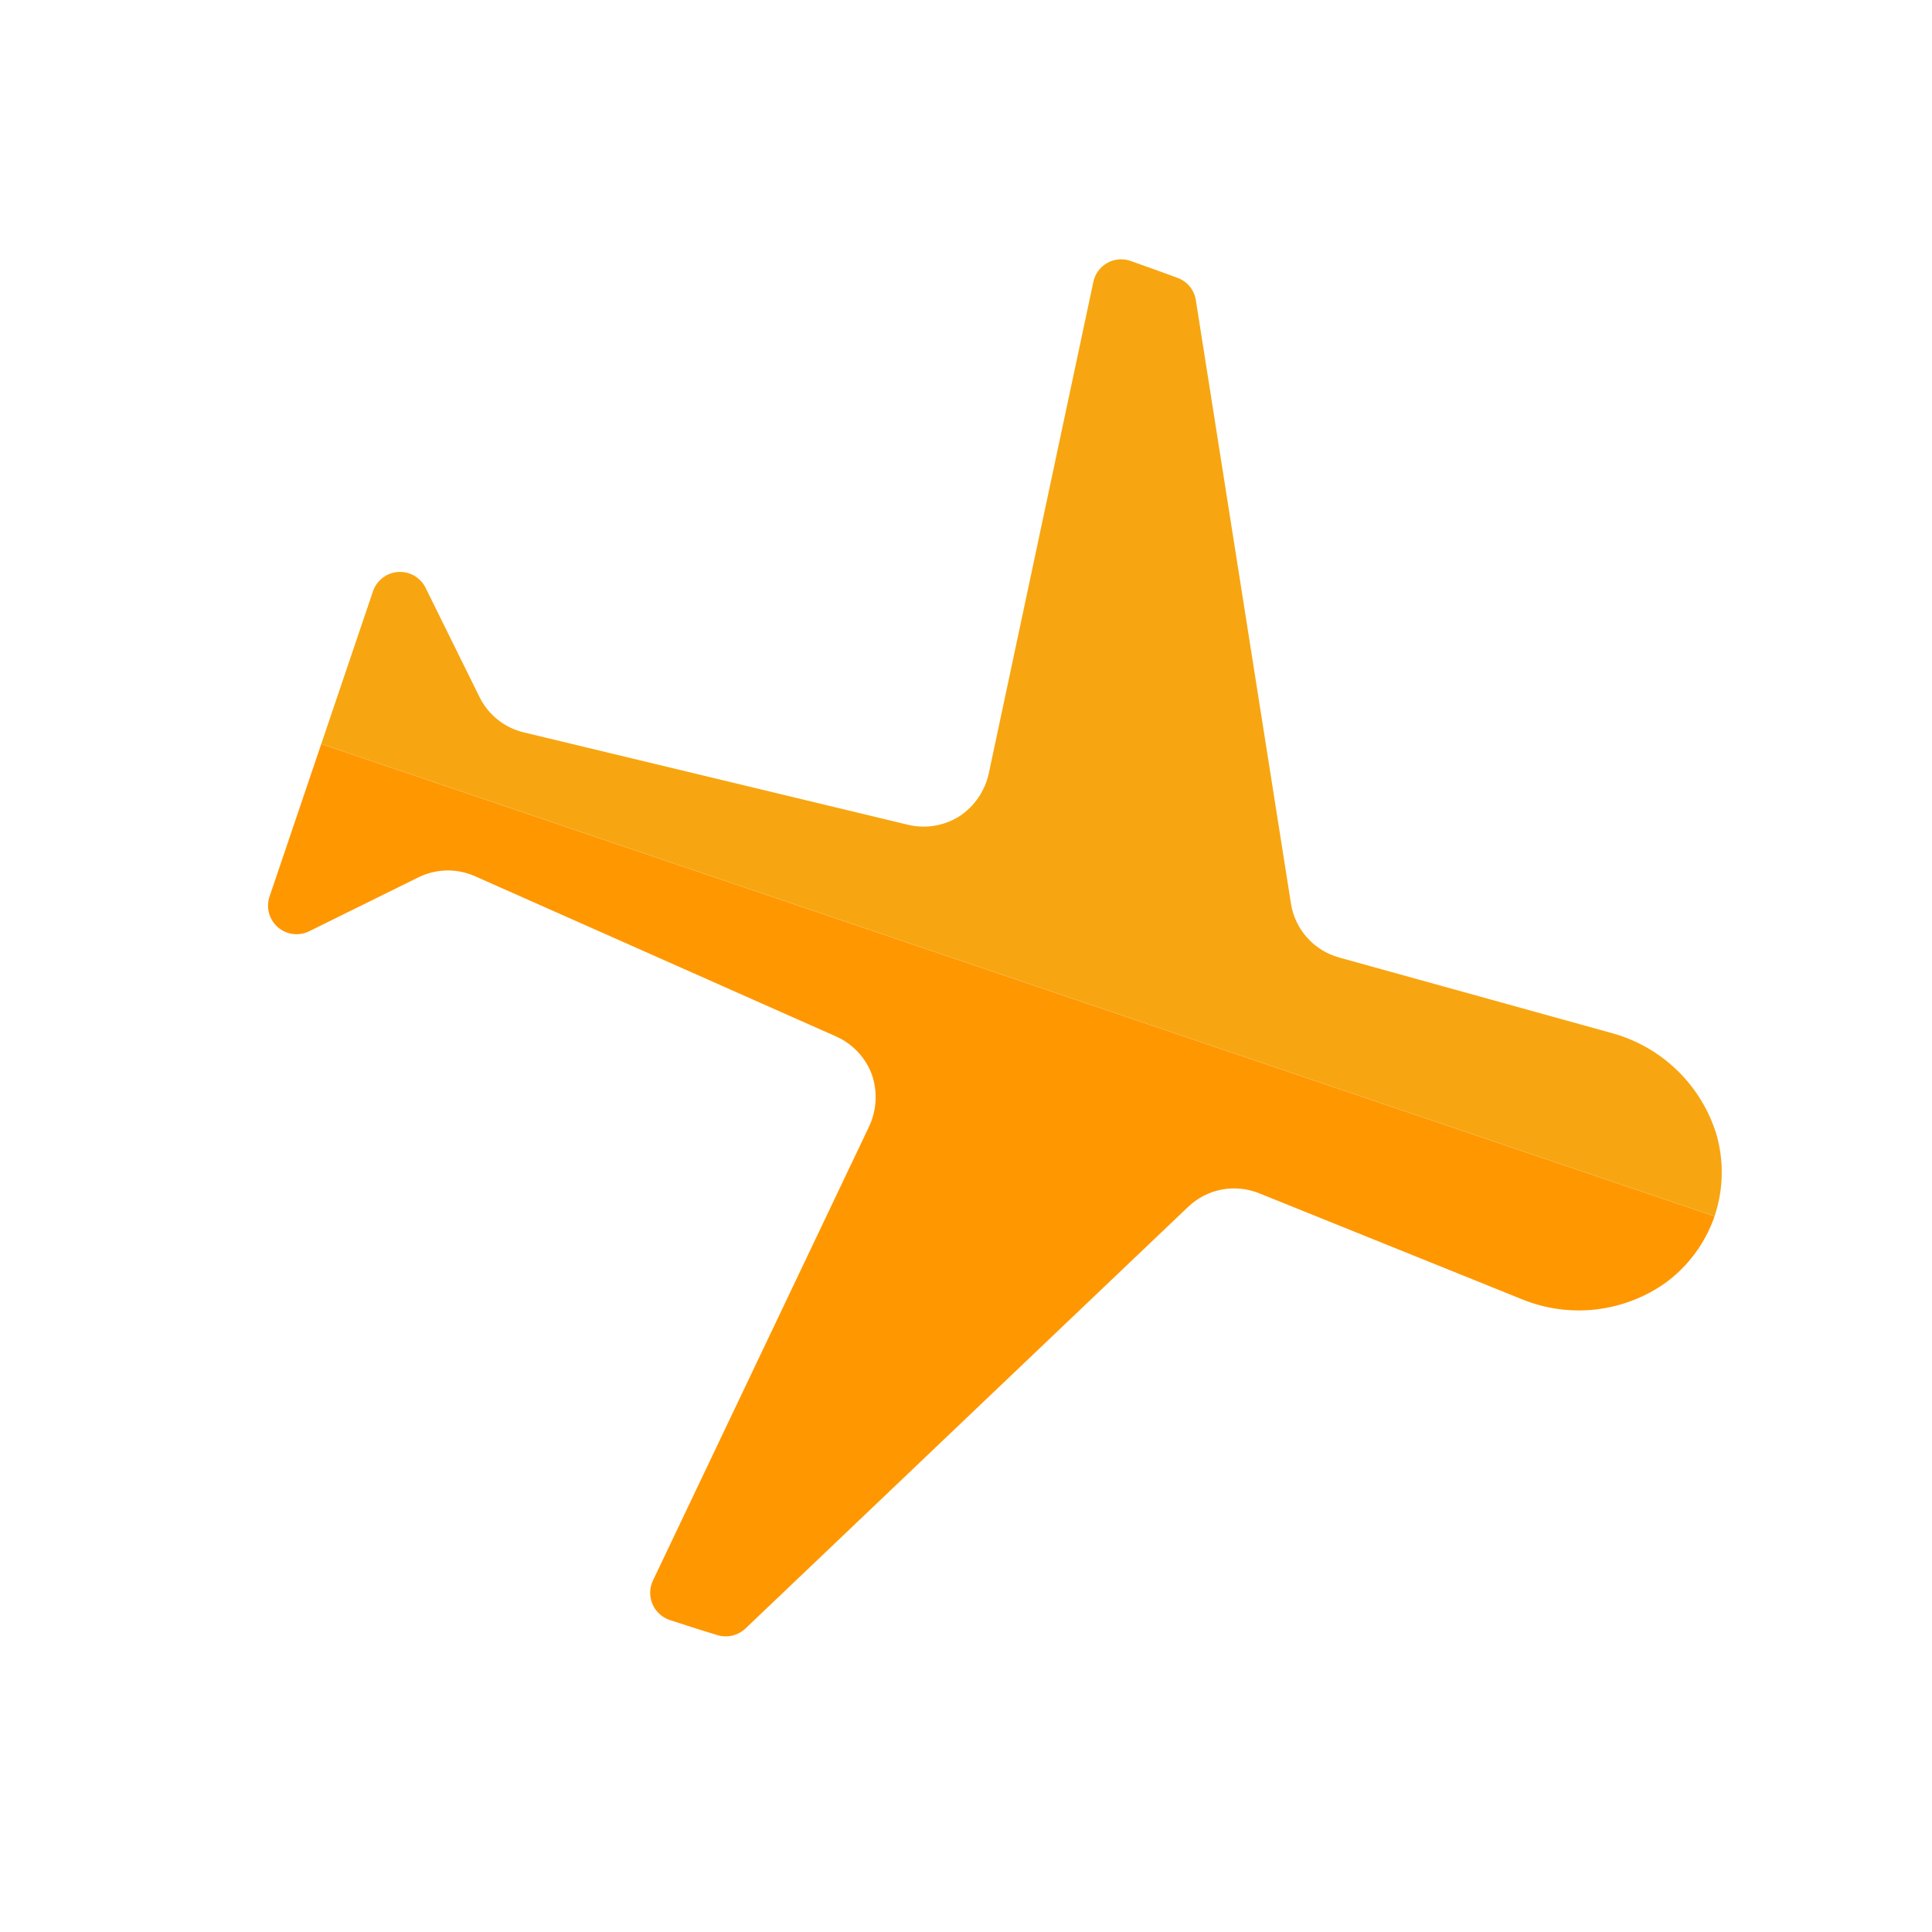
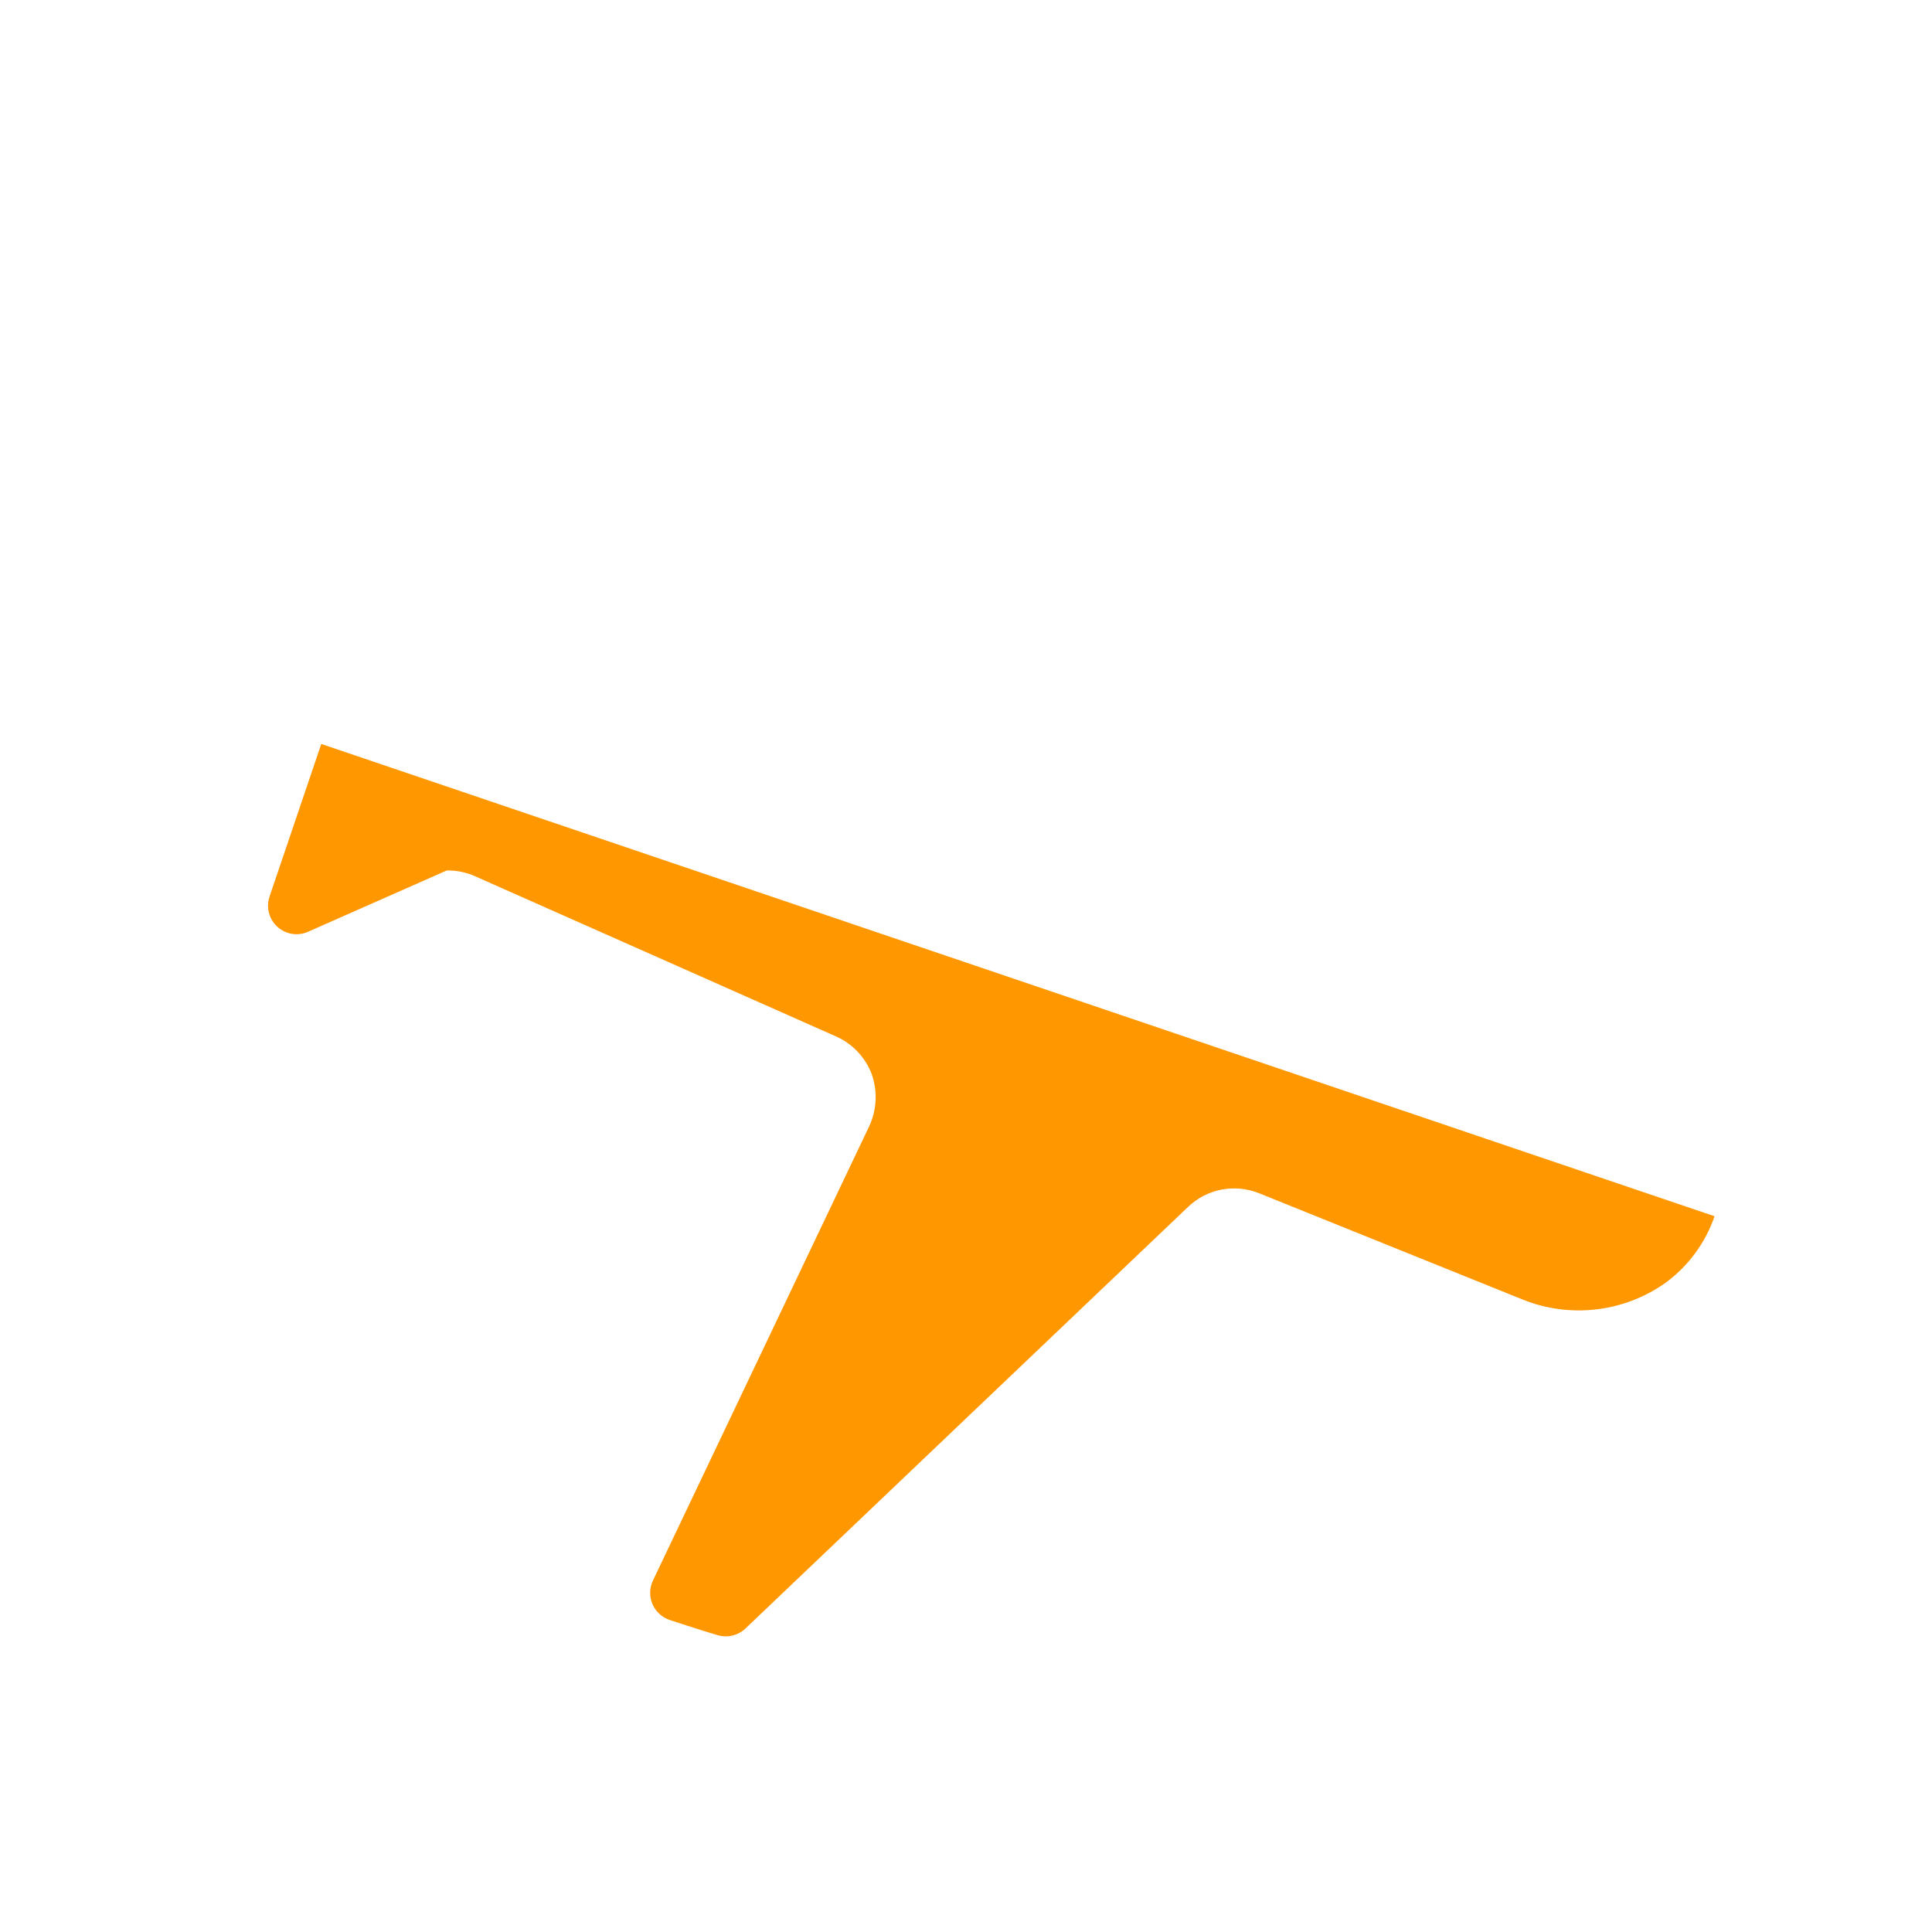
<svg xmlns="http://www.w3.org/2000/svg" width="66" height="66" viewBox="0 0 66 66" fill="none">
-   <path d="M43.013 40.763C42.605 40.599 42.159 40.556 41.727 40.639C41.296 40.723 40.898 40.93 40.581 41.235L25.466 55.632C25.342 55.749 25.189 55.832 25.022 55.873C24.855 55.913 24.681 55.909 24.517 55.861C23.858 55.665 22.874 55.34 22.874 55.34C22.744 55.295 22.624 55.224 22.523 55.13C22.422 55.036 22.342 54.922 22.288 54.795C22.235 54.668 22.208 54.531 22.211 54.393C22.214 54.255 22.246 54.119 22.305 53.995L29.691 38.48C29.953 37.92 29.985 37.28 29.78 36.697C29.672 36.409 29.506 36.146 29.294 35.924C29.083 35.701 28.828 35.523 28.546 35.4L16.238 29.938C15.932 29.8 15.599 29.731 15.263 29.736C14.928 29.742 14.597 29.822 14.296 29.97L10.562 31.813C10.39 31.898 10.196 31.931 10.005 31.906C9.814 31.881 9.635 31.8 9.49 31.674C9.345 31.547 9.241 31.38 9.19 31.195C9.14 31.009 9.146 30.812 9.207 30.63L10.975 25.415L58.572 41.549C58.258 42.461 57.673 43.255 56.895 43.824C56.195 44.319 55.383 44.631 54.532 44.731C53.681 44.831 52.818 44.716 52.023 44.397L43.013 40.763Z" fill="#FF9700" />
-   <path d="M58.572 41.547L10.975 25.413L12.742 20.198C12.804 20.016 12.919 19.856 13.072 19.738C13.225 19.621 13.409 19.552 13.601 19.539C13.794 19.527 13.986 19.571 14.153 19.668C14.319 19.765 14.454 19.908 14.539 20.081L16.379 23.808C16.527 24.11 16.741 24.377 17.005 24.587C17.27 24.797 17.577 24.945 17.905 25.022L30.997 28.17C31.295 28.245 31.605 28.258 31.909 28.21C32.213 28.162 32.504 28.054 32.765 27.891C33.282 27.553 33.646 27.026 33.778 26.422L37.35 9.633C37.378 9.496 37.435 9.367 37.517 9.255C37.599 9.142 37.705 9.049 37.827 8.981C37.948 8.913 38.083 8.872 38.222 8.861C38.361 8.85 38.501 8.869 38.632 8.917C39.16 9.103 39.794 9.332 40.227 9.493C40.389 9.552 40.532 9.653 40.642 9.785C40.752 9.918 40.824 10.078 40.851 10.248L44.099 30.855C44.165 31.29 44.355 31.696 44.647 32.025C44.939 32.354 45.319 32.591 45.743 32.709L55.105 35.304C55.931 35.537 56.685 35.972 57.3 36.57C57.916 37.168 58.372 37.91 58.629 38.729C58.899 39.652 58.879 40.636 58.572 41.547Z" fill="#F7A611" />
+   <path d="M43.013 40.763C42.605 40.599 42.159 40.556 41.727 40.639C41.296 40.723 40.898 40.93 40.581 41.235L25.466 55.632C25.342 55.749 25.189 55.832 25.022 55.873C24.855 55.913 24.681 55.909 24.517 55.861C23.858 55.665 22.874 55.34 22.874 55.34C22.744 55.295 22.624 55.224 22.523 55.13C22.422 55.036 22.342 54.922 22.288 54.795C22.235 54.668 22.208 54.531 22.211 54.393C22.214 54.255 22.246 54.119 22.305 53.995L29.691 38.48C29.953 37.92 29.985 37.28 29.78 36.697C29.672 36.409 29.506 36.146 29.294 35.924C29.083 35.701 28.828 35.523 28.546 35.4L16.238 29.938C15.932 29.8 15.599 29.731 15.263 29.736L10.562 31.813C10.39 31.898 10.196 31.931 10.005 31.906C9.814 31.881 9.635 31.8 9.49 31.674C9.345 31.547 9.241 31.38 9.19 31.195C9.14 31.009 9.146 30.812 9.207 30.63L10.975 25.415L58.572 41.549C58.258 42.461 57.673 43.255 56.895 43.824C56.195 44.319 55.383 44.631 54.532 44.731C53.681 44.831 52.818 44.716 52.023 44.397L43.013 40.763Z" fill="#FF9700" />
</svg>